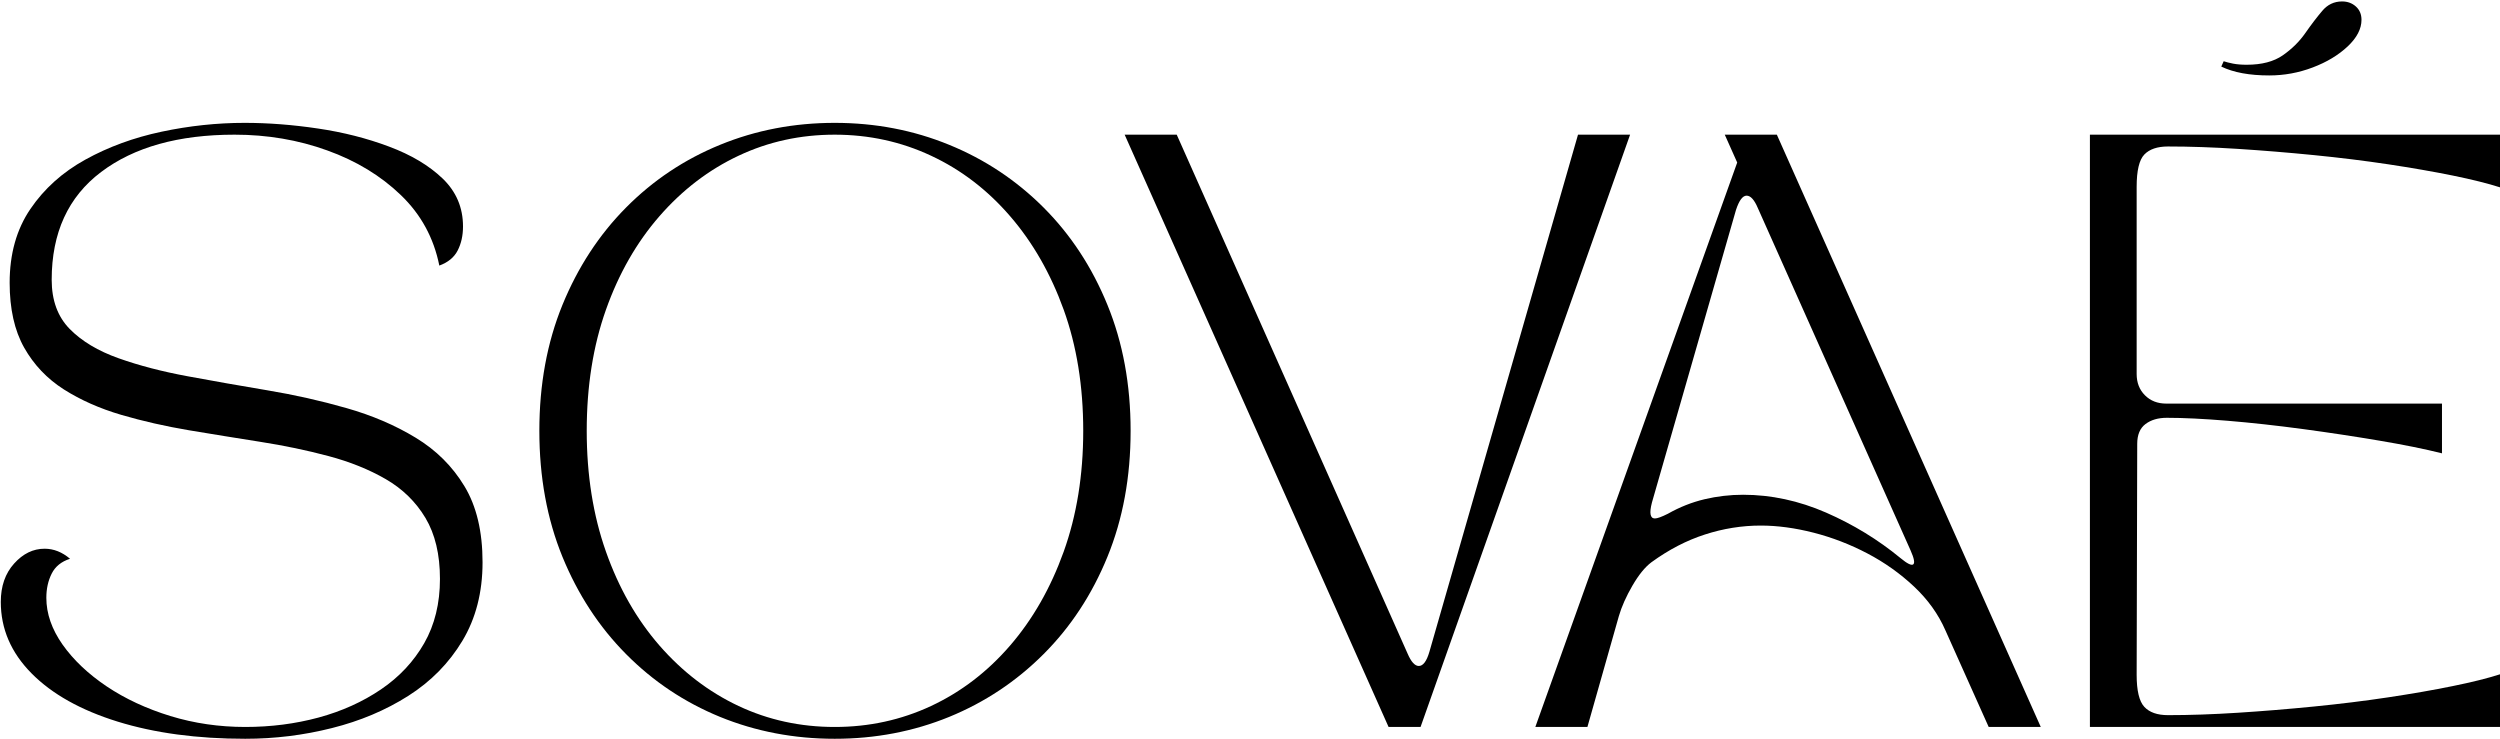
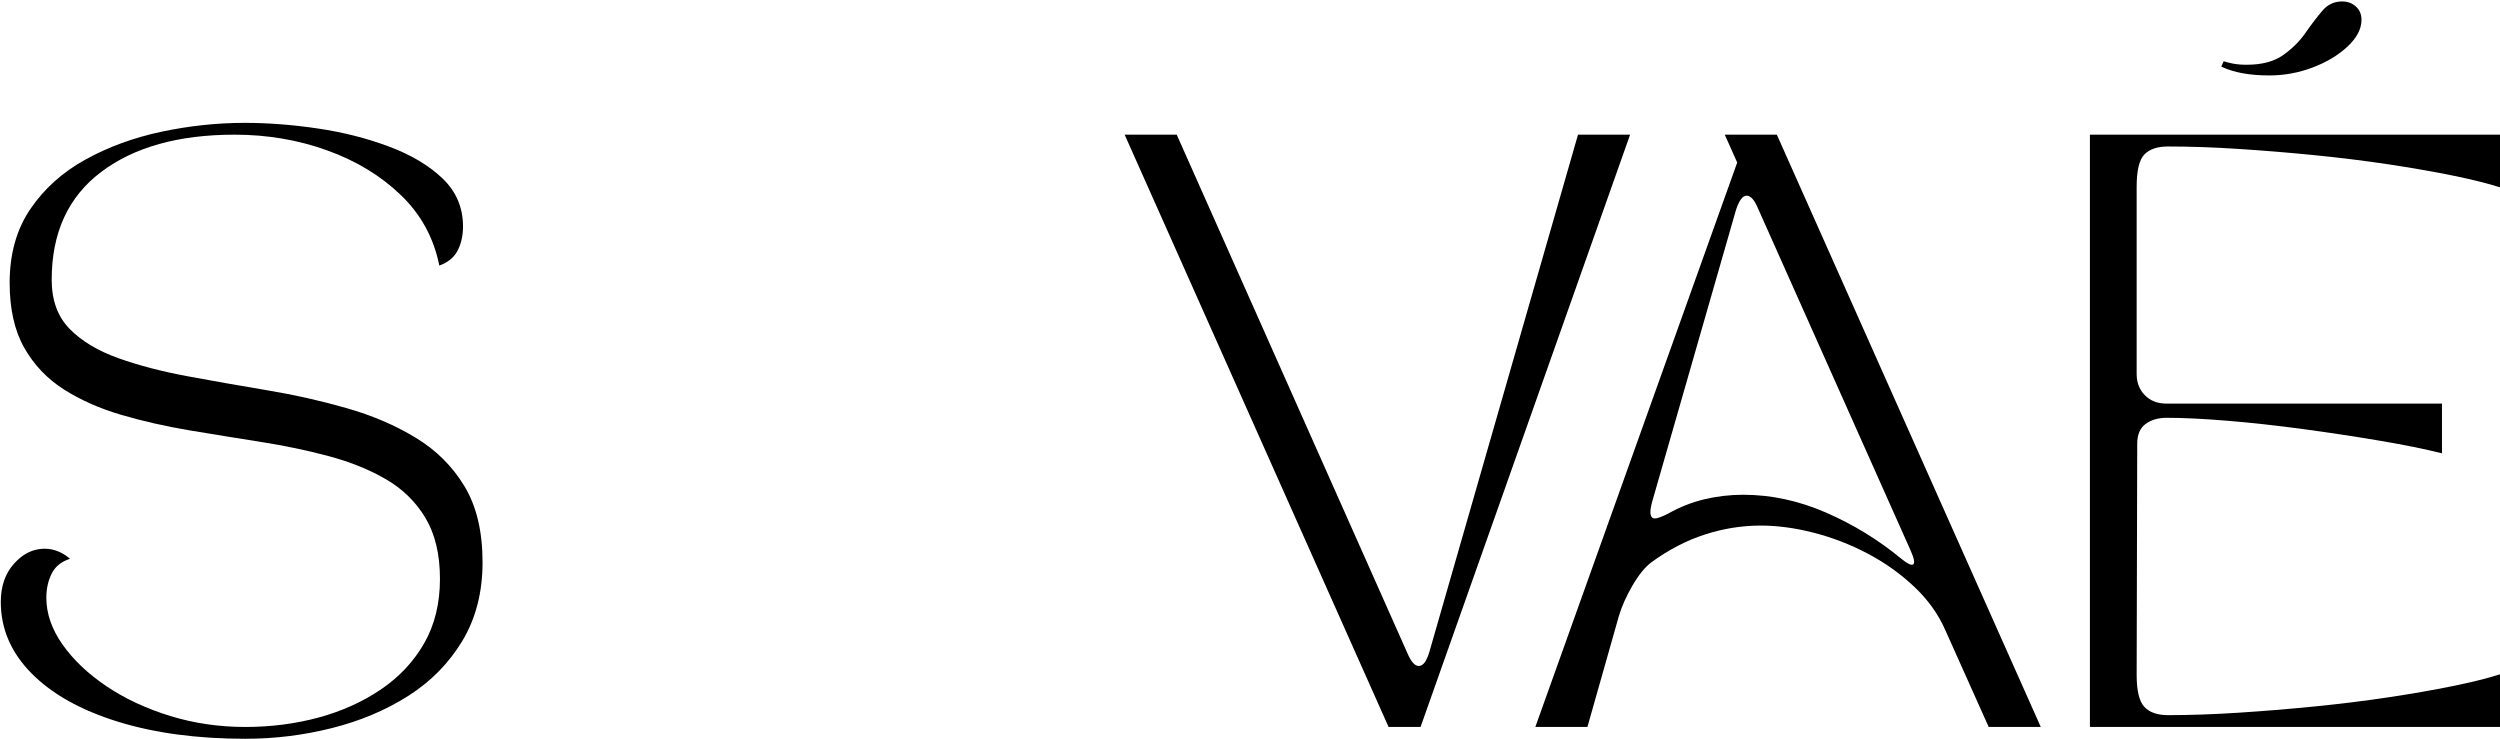
<svg xmlns="http://www.w3.org/2000/svg" fill="none" viewBox="0 0 1403 415" height="415" width="1403">
  <g clip-path="url(#clip0_108_2)">
    <path fill="black" d="M0.448 337.82C0.448 328.983 2.932 321.805 7.923 316.272C12.903 310.717 18.599 307.94 25.022 307.94C30.125 307.94 34.881 309.821 39.301 313.584C34.433 315.141 30.998 317.918 29.006 321.917C27.003 325.892 26.007 330.417 26.007 335.49C26.007 344.36 29.05 353.129 35.138 361.786C41.248 370.421 49.506 378.226 59.891 385.215C70.298 392.181 82.205 397.713 95.611 401.835C109.005 405.933 123.016 407.972 137.642 407.972C152.021 407.972 165.729 406.213 178.777 402.686C191.848 399.135 203.53 393.861 213.825 386.872C224.121 379.884 232.2 371.238 238.086 360.935C243.961 350.631 246.904 338.615 246.904 324.873C246.904 311.143 244.185 299.731 238.757 290.648C233.319 281.577 225.889 274.32 216.466 268.877C207.066 263.445 196.335 259.133 184.283 255.93C172.22 252.705 159.496 250.051 146.101 247.957C132.695 245.84 119.345 243.678 106.04 241.461C92.757 239.221 80.09 236.343 68.038 232.815C55.974 229.265 45.232 224.505 35.809 218.525C26.41 212.522 18.99 204.716 13.563 195.096C8.125 185.453 5.417 173.313 5.417 158.676C5.417 142.493 9.288 128.696 17.055 117.284C24.809 105.883 35.105 96.632 47.94 89.554C60.797 82.454 75.032 77.235 90.642 73.92C106.241 70.605 121.796 68.948 137.283 68.948C150.555 68.948 164.286 70.011 178.464 72.128C192.631 74.222 205.914 77.593 218.302 82.252C230.712 86.889 240.738 92.858 248.381 100.171C256.013 107.495 259.84 116.466 259.84 127.094C259.84 132.201 258.833 136.703 256.841 140.578C254.872 144.431 251.436 147.253 246.546 149.045C243.435 133.522 236.251 120.33 224.971 109.489C213.691 98.626 199.905 90.26 183.611 84.403C167.341 78.523 150.018 75.578 131.644 75.578C100.187 75.578 75.211 82.566 56.713 96.543C38.238 110.497 29.006 130.655 29.006 157.019C29.006 168.554 32.374 177.748 39.122 184.614C45.892 191.49 55.035 196.966 66.561 201.054C78.075 205.153 91.023 208.524 105.413 211.178C119.793 213.844 134.62 216.453 149.906 219.018C165.181 221.56 180.008 224.886 194.399 229.007C208.812 233.106 221.759 238.639 233.252 245.627C244.767 252.593 253.898 261.664 260.646 272.864C267.416 284.041 270.807 298.264 270.807 315.555C270.807 332.399 267.024 347.092 259.482 359.636C251.962 372.156 241.824 382.46 229.089 390.546C216.377 398.609 202.098 404.634 186.252 408.599C170.429 412.597 154.226 414.602 137.642 414.602C110.606 414.602 86.725 411.387 66.023 404.97C45.344 398.553 29.241 389.538 17.726 377.913C6.2 366.266 0.448 352.905 0.448 337.82Z" />
-     <path fill="black" d="M468.435 414.602C445.607 414.602 424.166 410.503 404.113 402.327C384.083 394.118 366.491 382.37 351.34 367.072C336.177 351.785 324.27 333.564 315.62 312.42C306.992 291.253 302.684 267.701 302.684 241.775C302.684 215.859 306.992 192.319 315.62 171.174C324.27 150.008 336.177 131.775 351.34 116.477C366.491 101.19 384.083 89.453 404.113 81.267C424.166 73.058 445.607 68.948 468.435 68.948C491.23 68.948 512.637 73.058 532.668 81.267C552.721 89.453 570.379 101.19 585.665 116.477C600.94 131.775 612.891 150.008 621.519 171.174C630.169 192.319 634.5 215.859 634.5 241.775C634.5 267.701 630.169 291.253 621.519 312.42C612.891 333.564 600.94 351.785 585.665 367.072C570.379 382.37 552.721 394.118 532.668 402.327C512.637 410.503 491.23 414.602 468.435 414.602ZM329.272 241.775C329.272 266.592 332.864 289.203 340.06 309.597C347.244 329.969 357.259 347.529 370.095 362.279C382.952 377.006 397.735 388.306 414.453 396.19C431.16 404.052 449.154 407.972 468.435 407.972C487.683 407.972 505.722 404.052 522.552 396.19C539.382 388.306 554.153 377.006 566.866 362.279C579.6 347.529 589.627 329.969 596.945 309.597C604.253 289.203 607.912 266.592 607.912 241.775C607.912 216.755 604.253 194.099 596.945 173.817C589.627 153.547 579.6 136.042 566.866 121.315C554.153 106.566 539.382 95.266 522.552 87.404C505.722 79.52 487.683 75.578 468.435 75.578C449.154 75.578 431.16 79.52 414.453 87.404C397.735 95.266 382.952 106.566 370.095 121.315C357.259 136.042 347.244 153.547 340.06 173.817C332.864 194.099 329.272 216.755 329.272 241.775Z" />
    <path fill="black" d="M631.153 75.577H660.382L789.921 366.758C791.913 371.417 794.017 373.746 796.233 373.746C798.65 373.746 800.631 371.092 802.186 365.773L885.576 75.577H914.806L797.217 407.971H779.268L631.153 75.577Z" />
    <path fill="black" d="M890.857 407.971H861.628L974.919 91.211L967.936 75.577H997.165L1145.28 407.971H1116.05L1091.79 353.812C1087.82 344.707 1081.95 336.509 1074.2 329.218C1066.43 321.905 1057.69 315.689 1047.97 310.583C1038.23 305.476 1028.16 301.601 1017.76 298.935C1007.34 296.281 997.479 294.948 988.168 294.948C977.537 294.948 967.086 296.628 956.791 299.966C946.495 303.281 936.48 308.477 926.756 315.555C923.197 318.22 919.65 322.588 916.103 328.681C912.578 334.773 910.037 340.485 908.493 345.793L890.857 407.971ZM927.069 282.002C925.514 287.982 926.062 290.961 928.725 290.961C930.068 290.961 932.496 290.088 936.021 288.318C942.668 284.555 949.539 281.845 956.612 280.165C963.706 278.497 970.913 277.657 978.231 277.657C993.954 277.657 1009.45 280.994 1024.74 287.646C1040.01 294.31 1053.97 302.833 1066.59 313.226C1070.35 316.339 1072.72 317.504 1073.71 316.72C1074.69 315.947 1074.2 313.349 1072.23 308.925L986.512 116.79C984.543 112.132 982.439 109.802 980.201 109.802C977.985 109.802 976.004 112.468 974.248 117.776L927.069 282.002Z" />
    <path fill="black" d="M1172.86 407.972V75.577H1403.03V105.143C1396.15 102.937 1387.29 100.731 1376.44 98.513C1365.57 96.307 1353.5 94.202 1340.23 92.197C1326.94 90.204 1313.05 88.479 1298.55 87.045C1284.05 85.612 1269.82 84.447 1255.85 83.551C1241.91 82.655 1228.86 82.207 1216.68 82.207C1210.71 82.207 1206.28 83.719 1203.39 86.732C1200.52 89.722 1199.09 95.758 1199.09 104.83V209.879C1199.09 214.751 1200.64 218.738 1203.75 221.84C1206.85 224.953 1210.83 226.499 1215.7 226.499H1370.44V254.407C1360.7 251.966 1348.98 249.592 1335.26 247.284C1321.53 244.955 1307.25 242.794 1292.42 240.789C1277.58 238.795 1263.47 237.239 1250.08 236.13C1236.67 235.032 1225.32 234.473 1216.01 234.473C1211.14 234.473 1207.16 235.637 1204.06 237.967C1200.95 240.296 1199.41 244.003 1199.41 249.076L1199.09 378.719C1199.09 387.589 1200.52 393.581 1203.39 396.683C1206.28 399.796 1210.71 401.342 1216.68 401.342C1228.86 401.342 1241.91 400.894 1255.85 399.998C1269.82 399.102 1284.05 397.937 1298.55 396.504C1313.05 395.07 1326.94 393.357 1340.23 391.352C1353.5 389.358 1365.57 387.253 1376.44 385.035C1387.29 382.829 1396.15 380.623 1403.03 378.406V407.972H1172.86ZM1246.58 37.365L1247.93 34.364C1249.24 34.812 1250.99 35.26 1253.21 35.708C1255.41 36.133 1257.96 36.335 1260.86 36.335C1269.28 36.335 1276.01 34.577 1281.1 31.049C1286.2 27.499 1290.41 23.344 1293.72 18.596C1297.05 13.825 1300.22 9.67 1303.21 6.142C1306.18 2.592 1309.9 0.811 1314.35 0.811C1317.42 0.811 1320 1.752 1322.1 3.633C1324.21 5.515 1325.27 8.012 1325.27 11.114C1325.27 16.199 1322.68 21.183 1317.49 26.077C1312.29 30.948 1305.76 34.879 1297.88 37.858C1290.03 40.848 1281.9 42.338 1273.49 42.338C1262.41 42.338 1253.44 40.68 1246.58 37.365Z" />
  </g>
  <defs>
    <clipPath id="clip0_108_2">
      <rect fill="white" height="415" width="1403" />
    </clipPath>
  </defs>
</svg>